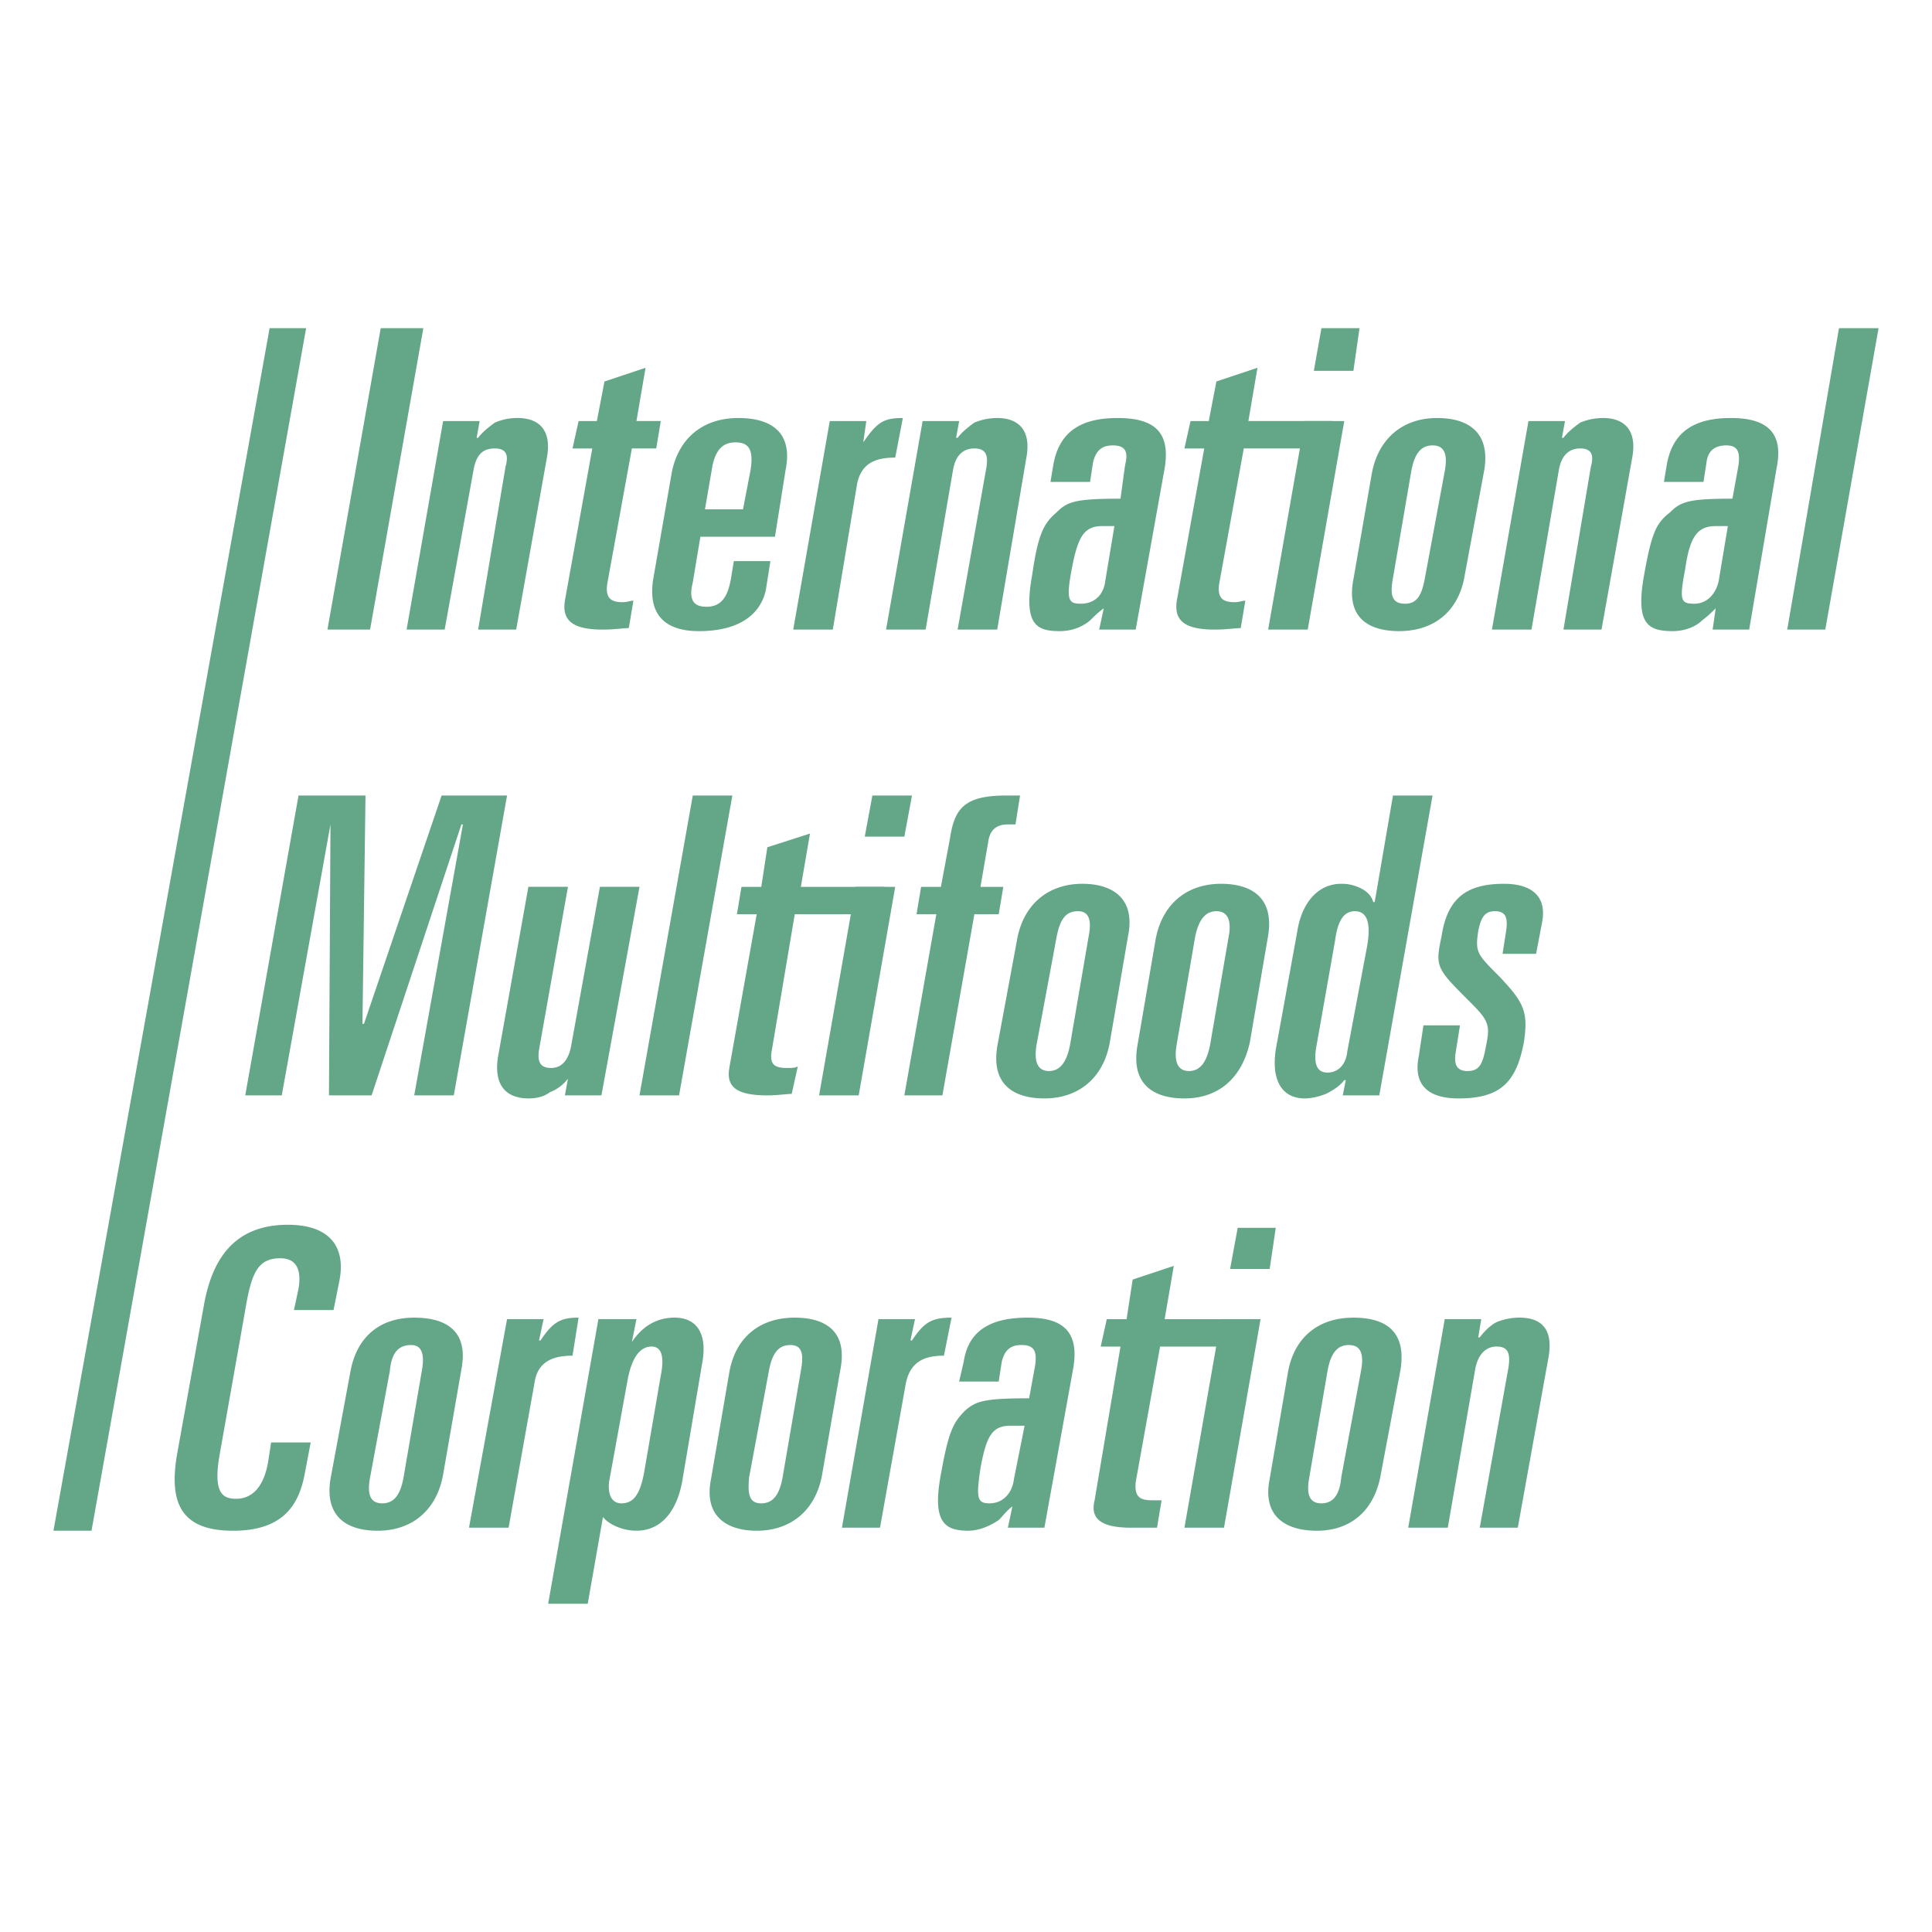
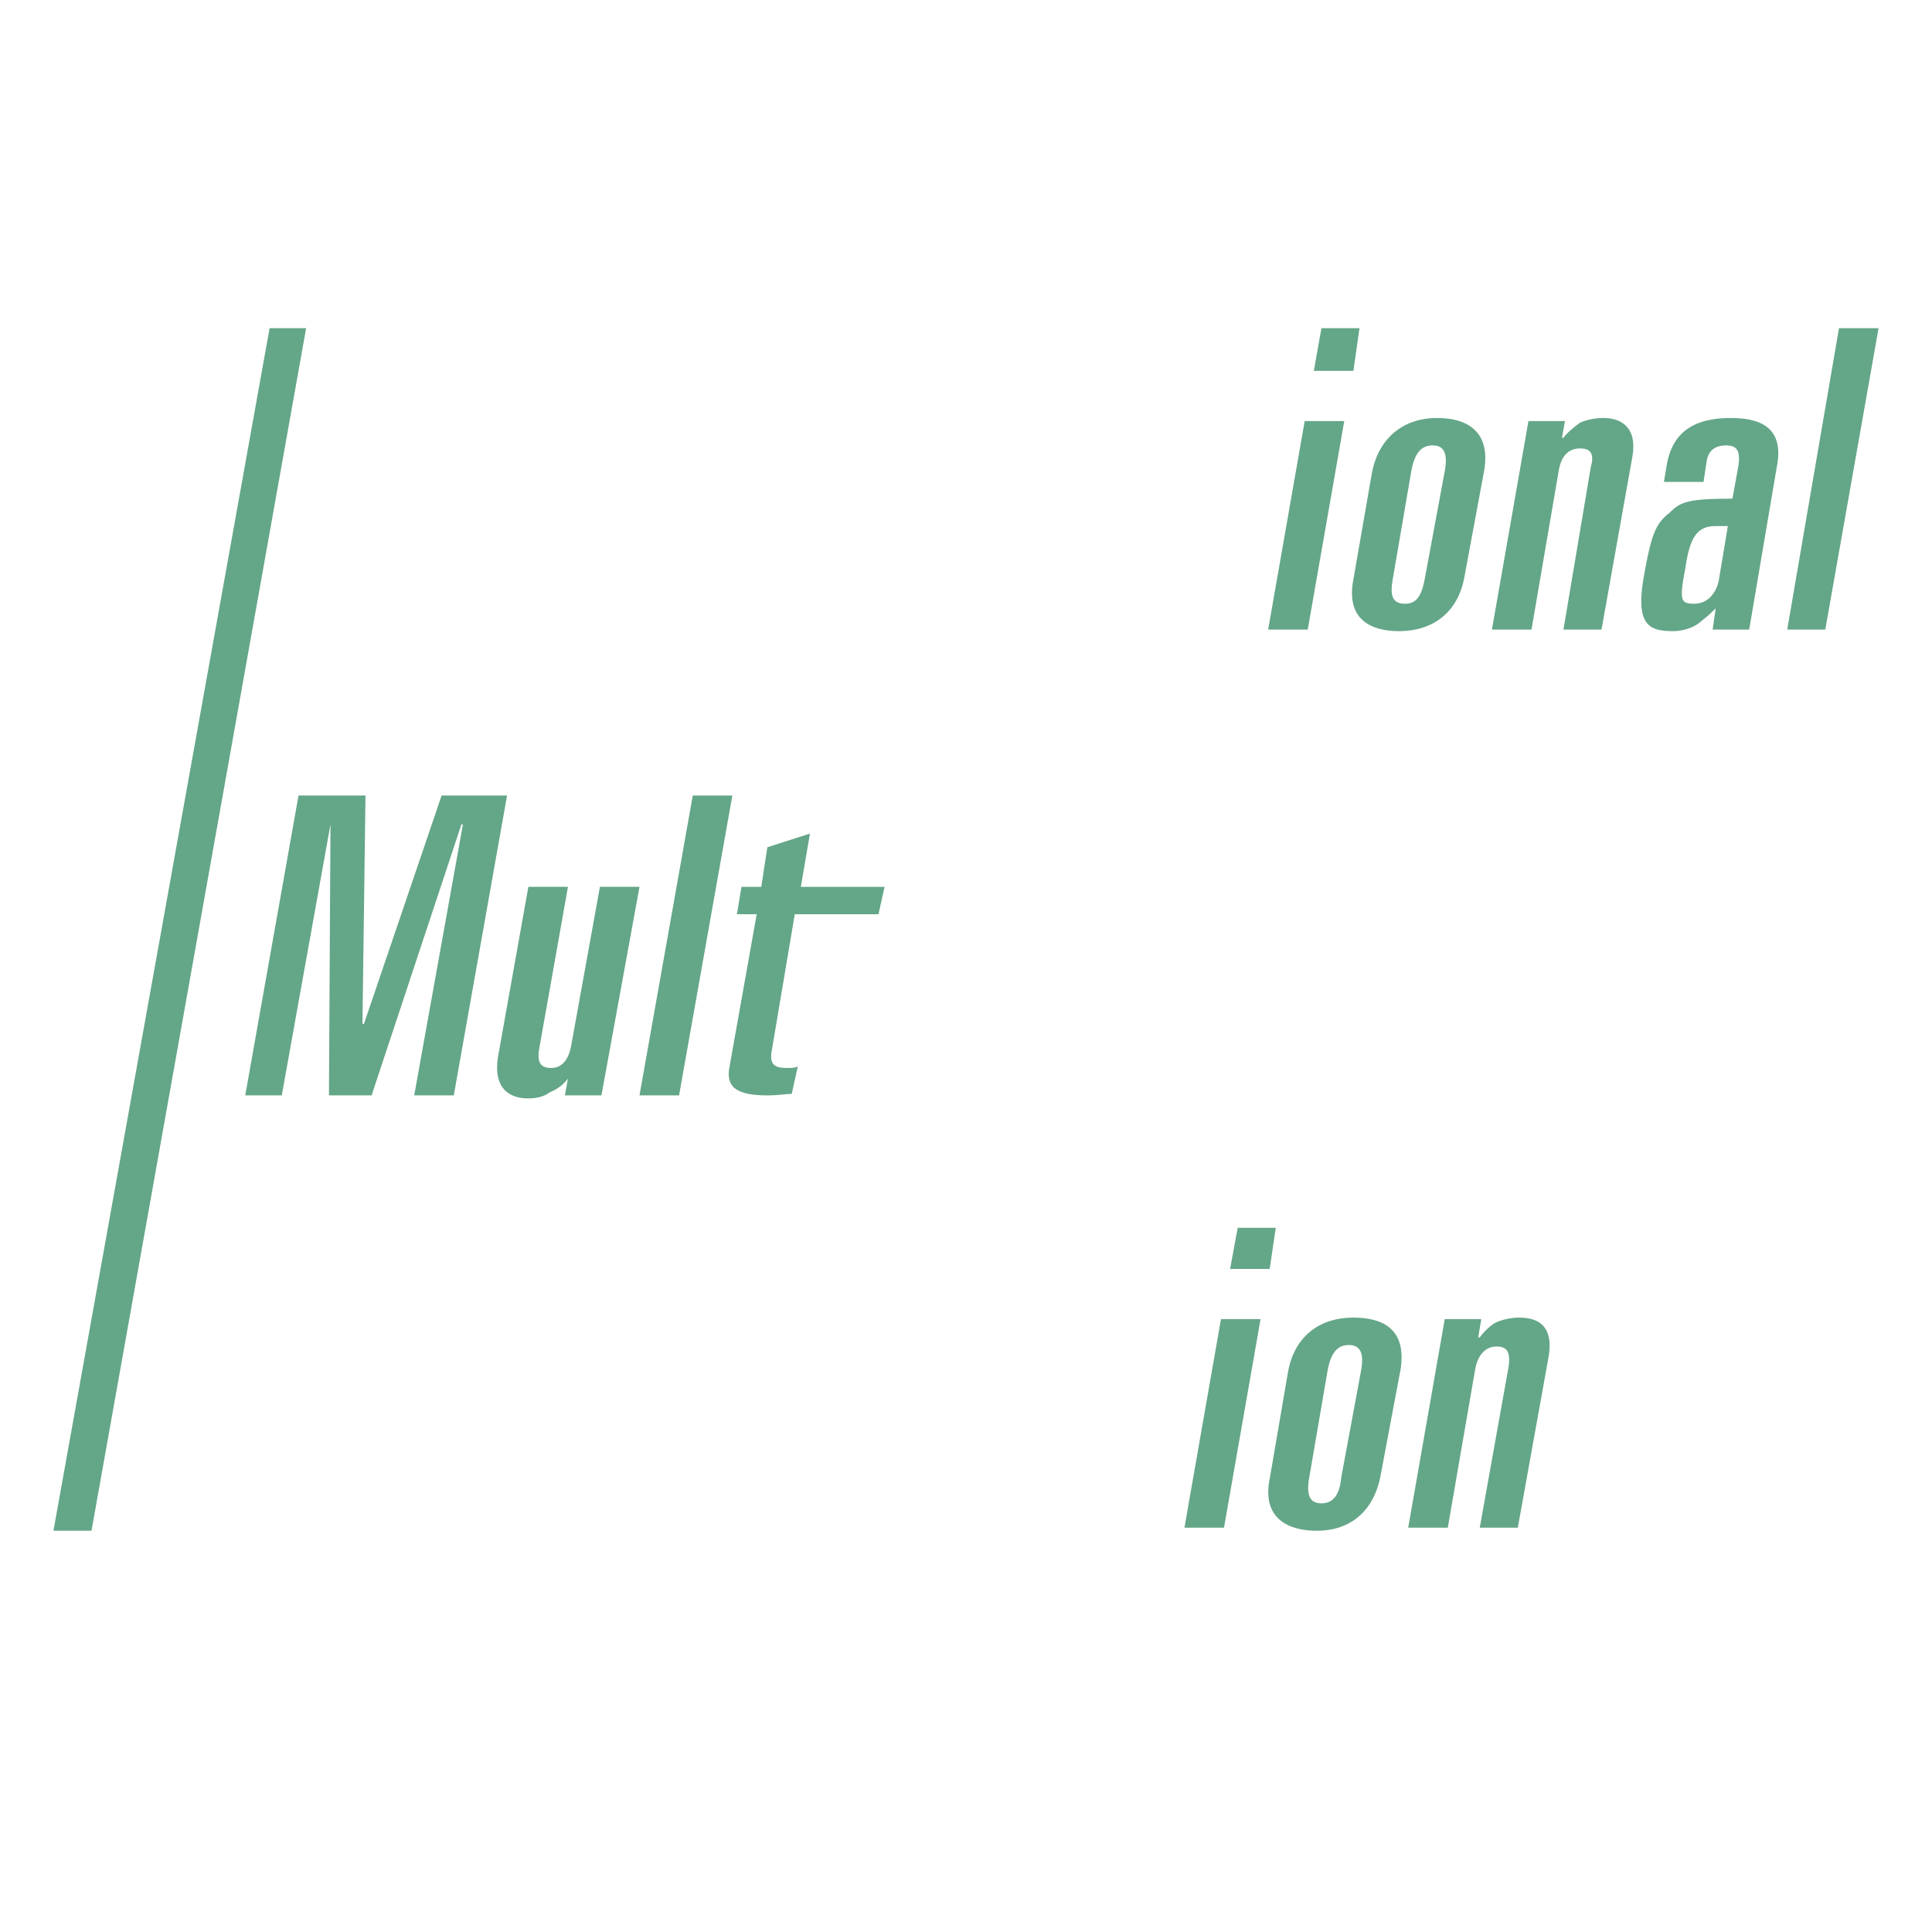
<svg xmlns="http://www.w3.org/2000/svg" width="2500" height="2500" viewBox="0 0 192.756 192.756">
  <g fill-rule="evenodd" clip-rule="evenodd">
-     <path fill="#fff" d="M0 0h192.756v192.756H0V0z" />
-     <path fill="#64a688" d="M37.984 32.745h4.252l-5.315 30.07h-4.252l5.315-30.07zM44.21 42.009h3.646l-.304 1.67h.151c.456-.607 1.063-1.062 1.671-1.519.759-.304 1.367-.456 2.278-.456 1.974 0 3.493 1.063 2.886 4.1L51.5 62.815h-3.797l2.734-16.25c.304-1.063.152-1.822-1.063-1.822-1.063 0-1.822.456-2.126 2.126l-2.885 15.946h-3.797l3.644-20.806zM59.094 44.743H57.12l.607-2.734h1.823l.759-3.949 4.1-1.367-.911 5.315h2.43l-.456 2.734h-2.43l-2.43 13.364c-.304 1.671.456 1.975 1.519 1.975.456 0 .76-.152 1.063-.152l-.456 2.734c-.456 0-1.519.152-2.582.152-3.038 0-4.101-.911-3.797-2.886l2.735-15.186zM66.991 47.324c.607-3.493 3.038-5.619 6.682-5.619 3.189 0 5.468 1.367 4.708 5.164l-1.064 6.683h-7.441l-.759 4.556c-.456 1.822.151 2.43 1.367 2.43 1.519 0 2.126-1.062 2.43-2.733l.303-1.822h3.645l-.456 2.886c-.456 2.126-2.278 4.1-6.683 4.1-2.885 0-5.163-1.215-4.556-5.164l1.824-10.481zm3.342 3.493h3.797l.759-3.949c.303-1.974-.152-2.733-1.519-2.733s-1.974.911-2.278 2.277l-.759 4.405zM82.786 42.009h3.645l-.304 2.126c1.367-1.975 1.974-2.43 3.949-2.43l-.76 3.949c-1.822 0-3.341.456-3.797 2.582l-2.43 14.579h-3.948l3.645-20.806zM92.05 42.009h3.645l-.304 1.67h.151c.456-.607 1.063-1.062 1.67-1.519a6.098 6.098 0 0 1 2.279-.456c1.973 0 3.492 1.063 2.885 4.1l-2.885 17.01h-3.95l2.885-16.25c.152-1.063 0-1.822-1.215-1.822-.911 0-1.822.456-2.125 2.126l-2.734 15.946h-3.949l3.647-20.805zM105.111 46.261c.607-3.189 2.732-4.556 6.379-4.556 3.645 0 5.314 1.367 4.707 5.012l-2.887 16.098h-3.645l.457-2.126c-.607.456-.912.759-1.367 1.215-.912.759-1.975 1.063-3.037 1.063-2.279 0-3.646-.607-2.734-5.619.607-4.252 1.215-5.164 2.43-6.227 1.064-1.063 1.822-1.367 6.379-1.367l.455-3.342c.305-1.214.152-1.974-1.215-1.974-1.062 0-1.67.456-1.975 1.671l-.303 1.974h-3.949l.305-1.822zm4.86 6.227c-1.822 0-2.43 1.063-3.037 4.252s-.305 3.493.91 3.493c1.367 0 2.279-.912 2.43-2.278l.912-5.467h-1.215zM120.146 44.743h-1.975l.607-2.734h1.822l.76-3.949 4.1-1.367-.91 5.315h8.352l-.455 2.734h-8.354l-2.43 13.364c-.303 1.671.455 1.975 1.52 1.975.455 0 .76-.152 1.062-.152l-.455 2.734c-.457 0-1.52.152-2.582.152-3.037 0-4.1-.911-3.797-2.886l2.735-15.186z" />
    <path d="M130.17 42.009h3.947l-3.645 20.806h-3.949l3.647-20.806zm1.67-9.264h3.797l-.607 4.252h-3.949l.759-4.252zM136.852 47.324c.607-3.493 3.037-5.619 6.529-5.619 3.037 0 5.316 1.367 4.709 5.164L146.115 57.5c-.607 3.493-3.037 5.467-6.531 5.467-2.885 0-5.314-1.215-4.555-5.164l1.823-10.479zm2.127 10.327c-.305 1.67-.152 2.582 1.213 2.582 1.217 0 1.672-.912 1.975-2.582l1.975-10.631c.305-1.67 0-2.582-1.215-2.582s-1.822.912-2.125 2.582l-1.823 10.631zM152.494 42.009h3.645l-.303 1.67h.15c.455-.607 1.064-1.062 1.672-1.519a6.08 6.08 0 0 1 2.277-.456c1.975 0 3.492 1.063 2.885 4.1l-3.037 17.01h-3.797l2.734-16.25c.303-1.063.152-1.822-1.062-1.822-.912 0-1.822.456-2.127 2.126l-2.734 15.946h-3.947l3.644-20.805zM166.314 46.261c.607-3.189 2.732-4.556 6.379-4.556 3.492 0 5.314 1.367 4.555 5.012l-2.732 16.098h-3.646l.305-2.126c-.455.456-.76.759-1.367 1.215-.76.759-1.975 1.063-2.885 1.063-2.43 0-3.797-.607-2.887-5.619.76-4.252 1.215-5.164 2.582-6.227 1.064-1.063 1.822-1.367 6.227-1.367l.607-3.342c.152-1.214 0-1.974-1.215-1.974-1.062 0-1.822.456-1.975 1.671l-.303 1.974h-3.949l.304-1.822zm4.86 6.227c-1.822 0-2.582 1.063-3.037 4.252-.607 3.189-.455 3.493.91 3.493 1.215 0 2.127-.912 2.43-2.278l.912-5.467h-1.215zM183.475 32.745h3.949l-5.315 30.07h-3.797l5.163-30.07zM29.784 79.369h6.681l-.303 22.779h.152l7.745-22.779h6.53l-5.315 29.918h-3.948l4.859-27.033h-.152l-8.96 27.033h-4.252l.151-27.033-4.86 27.033h-3.644l5.316-29.918zM60.005 109.287H56.36l.304-1.67c-.456.607-1.063 1.062-1.822 1.365-.607.457-1.367.607-2.126.607-1.974 0-3.493-1.062-3.037-4.1l3.037-17.009h3.949l-2.886 16.25c-.152 1.064 0 1.822 1.215 1.822.911 0 1.67-.607 1.975-2.125l2.885-15.947h3.949l-3.798 20.807zM69.118 79.369h3.948l-5.316 29.918h-3.948l5.316-29.918zM75.496 91.214h-1.974l.455-2.733h1.975l.607-3.949 4.252-1.367-.911 5.316h8.353l-.607 2.733h-8.353l-2.278 13.516c-.304 1.52.303 1.822 1.519 1.822.456 0 .759 0 1.063-.15l-.607 2.732c-.456 0-1.367.152-2.43.152-3.189 0-4.101-.912-3.797-2.734l2.733-15.338z" fill="#64a688" />
-     <path d="M85.368 88.481h3.948l-3.645 20.806h-3.949l3.646-20.806zm1.67-9.112h3.949l-.76 4.101h-3.949l.76-4.101zM93.417 91.214h-1.974l.456-2.733h1.974l.911-4.859c.456-3.038 1.519-4.253 5.619-4.253h1.367l-.455 2.886h-.76c-1.215 0-1.822.607-1.975 1.822l-.76 4.404h2.279l-.457 2.733h-2.43l-3.189 18.073h-3.797l3.191-18.073zM101.465 93.796c.607-3.493 3.039-5.619 6.531-5.619 2.885 0 5.314 1.366 4.557 5.164l-1.822 10.63c-.607 3.494-3.039 5.619-6.531 5.619-3.037 0-5.314-1.365-4.707-5.162l1.972-10.632zm1.974 10.327c-.303 1.672 0 2.734 1.215 2.734s1.824-1.062 2.127-2.734l1.822-10.63c.305-1.519.152-2.582-1.062-2.582-1.367 0-1.822 1.063-2.127 2.582l-1.975 10.63zM115.285 93.796c.607-3.493 3.037-5.619 6.531-5.619 3.037 0 5.314 1.366 4.707 5.164l-1.822 10.63c-.758 3.494-3.037 5.619-6.529 5.619-3.037 0-5.316-1.365-4.709-5.162l1.822-10.632zm2.127 10.327c-.303 1.672 0 2.734 1.215 2.734s1.822-1.062 2.127-2.734l1.822-10.63c.303-1.519 0-2.582-1.215-2.582s-1.822 1.063-2.127 2.582l-1.822 10.63zM129.41 93.037c.455-3.037 2.125-4.859 4.404-4.859a4.21 4.21 0 0 1 1.975.456c.607.303 1.062.759 1.215 1.366h.15l1.824-10.631h3.947l-5.314 29.918h-3.645l.303-1.52h-.152c-.455.607-1.215 1.064-1.822 1.367-.76.305-1.518.455-2.125.455-2.279 0-3.342-1.822-2.887-4.859l2.127-11.693zm1.975 11.086c-.457 2.279.15 2.887 1.062 2.887.91 0 1.822-.607 1.975-2.127l1.975-10.479c.455-2.582-.152-3.493-1.215-3.493-.912 0-1.672.607-1.975 2.886l-1.822 10.326zM149.912 95.163l.305-1.974c.303-1.671 0-2.278-1.064-2.278-.91 0-1.367.456-1.67 1.975-.305 2.126-.152 2.278 2.127 4.556 2.43 2.582 2.885 3.492 2.43 6.529-.76 4.102-2.43 5.619-6.531 5.619-3.037 0-4.557-1.365-3.949-4.252l.457-3.037h3.645l-.457 2.887c-.15 1.215.305 1.67 1.215 1.67 1.217 0 1.52-.76 1.824-2.43.455-2.127.303-2.582-1.52-4.404l-.76-.76c-2.732-2.734-2.732-3.037-2.125-5.923.607-3.949 2.734-5.164 6.227-5.164 2.885 0 4.252 1.366 3.797 3.797l-.607 3.189h-3.344zM20.367 130.094c.759-4.102 2.734-7.898 8.353-7.898 4.101 0 5.771 2.127 5.164 5.467l-.607 3.039h-3.949l.456-2.127c.303-1.822-.152-3.037-1.823-3.037-2.278 0-2.885 1.52-3.493 5.164l-2.582 14.58c-.607 3.645.304 4.252 1.67 4.252 1.519 0 2.734-1.064 3.189-3.646l.304-1.973h3.949l-.607 3.188c-.607 3.191-2.279 5.619-7.138 5.619-5.164 0-6.378-2.732-5.62-7.439l2.734-15.189zM34.947 136.928c.607-3.494 2.886-5.467 6.379-5.467 3.037 0 5.467 1.215 4.708 5.162l-1.823 10.479c-.607 3.494-3.037 5.619-6.53 5.619-3.037 0-5.315-1.365-4.708-5.162l1.974-10.631zm1.974 10.478c-.304 1.67 0 2.582 1.215 2.582s1.822-.912 2.126-2.582l1.822-10.631c.304-1.67 0-2.582-1.063-2.582-1.367 0-1.974.912-2.126 2.582l-1.974 10.631zM50.589 131.611h3.645l-.456 2.127h.152c1.214-1.822 1.974-2.277 3.796-2.277l-.607 3.795c-1.975 0-3.493.607-3.796 2.734l-2.582 14.428h-3.949l3.797-20.807zM59.702 131.611h3.797l-.456 2.279c.912-1.367 2.278-2.43 4.252-2.43 2.278 0 3.341 1.67 2.734 4.707l-1.975 11.693c-.607 3.189-2.278 4.859-4.556 4.859-1.367 0-2.734-.607-3.341-1.365l-1.519 8.656H54.69l5.012-28.399zm1.062 16.25c-.151 1.52.456 2.127 1.215 2.127 1.063 0 1.823-.607 2.278-3.037l1.671-9.721c.456-2.277-.152-2.885-.911-2.885-1.063 0-1.975.91-2.43 3.492l-1.823 10.024zM72.762 136.928c.608-3.494 3.037-5.467 6.53-5.467 2.886 0 5.315 1.215 4.556 5.162l-1.822 10.479c-.607 3.494-3.038 5.619-6.53 5.619-2.886 0-5.316-1.365-4.556-5.162l1.822-10.631zm1.975 10.478c-.152 1.67 0 2.582 1.215 2.582s1.822-.912 2.126-2.582l1.823-10.631c.303-1.67.152-2.582-1.063-2.582-1.215 0-1.822.912-2.126 2.582l-1.975 10.631zM87.646 131.611h3.645l-.456 2.127h.152c1.215-1.822 1.975-2.277 3.949-2.277l-.76 3.795c-1.974 0-3.341.607-3.796 2.734l-2.582 14.428H84l3.646-20.807zM96.15 135.863c.456-3.037 2.583-4.402 6.379-4.402 3.492 0 5.162 1.365 4.555 5.01l-2.885 15.947h-3.645l.455-2.125c-.607.455-.91.91-1.367 1.365-.91.607-1.973 1.062-3.037 1.062-2.278 0-3.645-.758-2.734-5.619.759-4.252 1.215-5.162 2.43-6.377 1.063-.912 1.823-1.215 6.377-1.215l.609-3.342c.15-1.215 0-1.975-1.367-1.975-1.064 0-1.672.455-1.975 1.67l-.305 1.975h-3.948l.458-1.974zm4.707 6.379c-1.822 0-2.43.912-3.037 4.252-.455 3.039-.303 3.494.912 3.494 1.367 0 2.277-1.062 2.43-2.43l1.062-5.316h-1.367zM111.793 134.346h-1.975l.607-2.734h1.975l.607-3.949 4.102-1.365-.912 5.314h8.201l-.455 2.734h-8.201l-2.432 13.516c-.15 1.52.457 1.822 1.672 1.822h.91l-.455 2.734h-2.582c-3.037 0-4.1-.912-3.645-2.734l2.583-15.338z" fill="#64a688" />
    <path d="M121.816 131.611h3.949l-3.646 20.807h-3.947l3.644-20.807zm1.67-9.111h3.797l-.607 4.1h-3.949l.759-4.1zM128.498 136.928c.607-3.494 3.037-5.467 6.531-5.467 3.037 0 5.314 1.215 4.707 5.162l-1.975 10.479c-.607 3.494-2.885 5.619-6.377 5.619-3.037 0-5.469-1.365-4.709-5.162l1.823-10.631zm2.127 10.478c-.305 1.67 0 2.582 1.215 2.582s1.822-.912 1.975-2.582l1.975-10.631c.303-1.67 0-2.582-1.217-2.582-1.215 0-1.822.912-2.125 2.582l-1.823 10.631zM144.141 131.611h3.645l-.303 1.822h.152c.455-.607 1.062-1.215 1.67-1.518a6.067 6.067 0 0 1 2.277-.455c1.975 0 3.494.91 2.887 4.1l-3.039 16.857h-3.795l2.885-16.098c.152-1.215 0-1.975-1.215-1.975-.912 0-1.822.607-2.127 2.277l-2.732 15.795h-3.949l3.644-20.805zM9.129 152.721L30.542 32.745h-3.644L5.333 152.721h3.796z" fill="#64a688" />
  </g>
</svg>